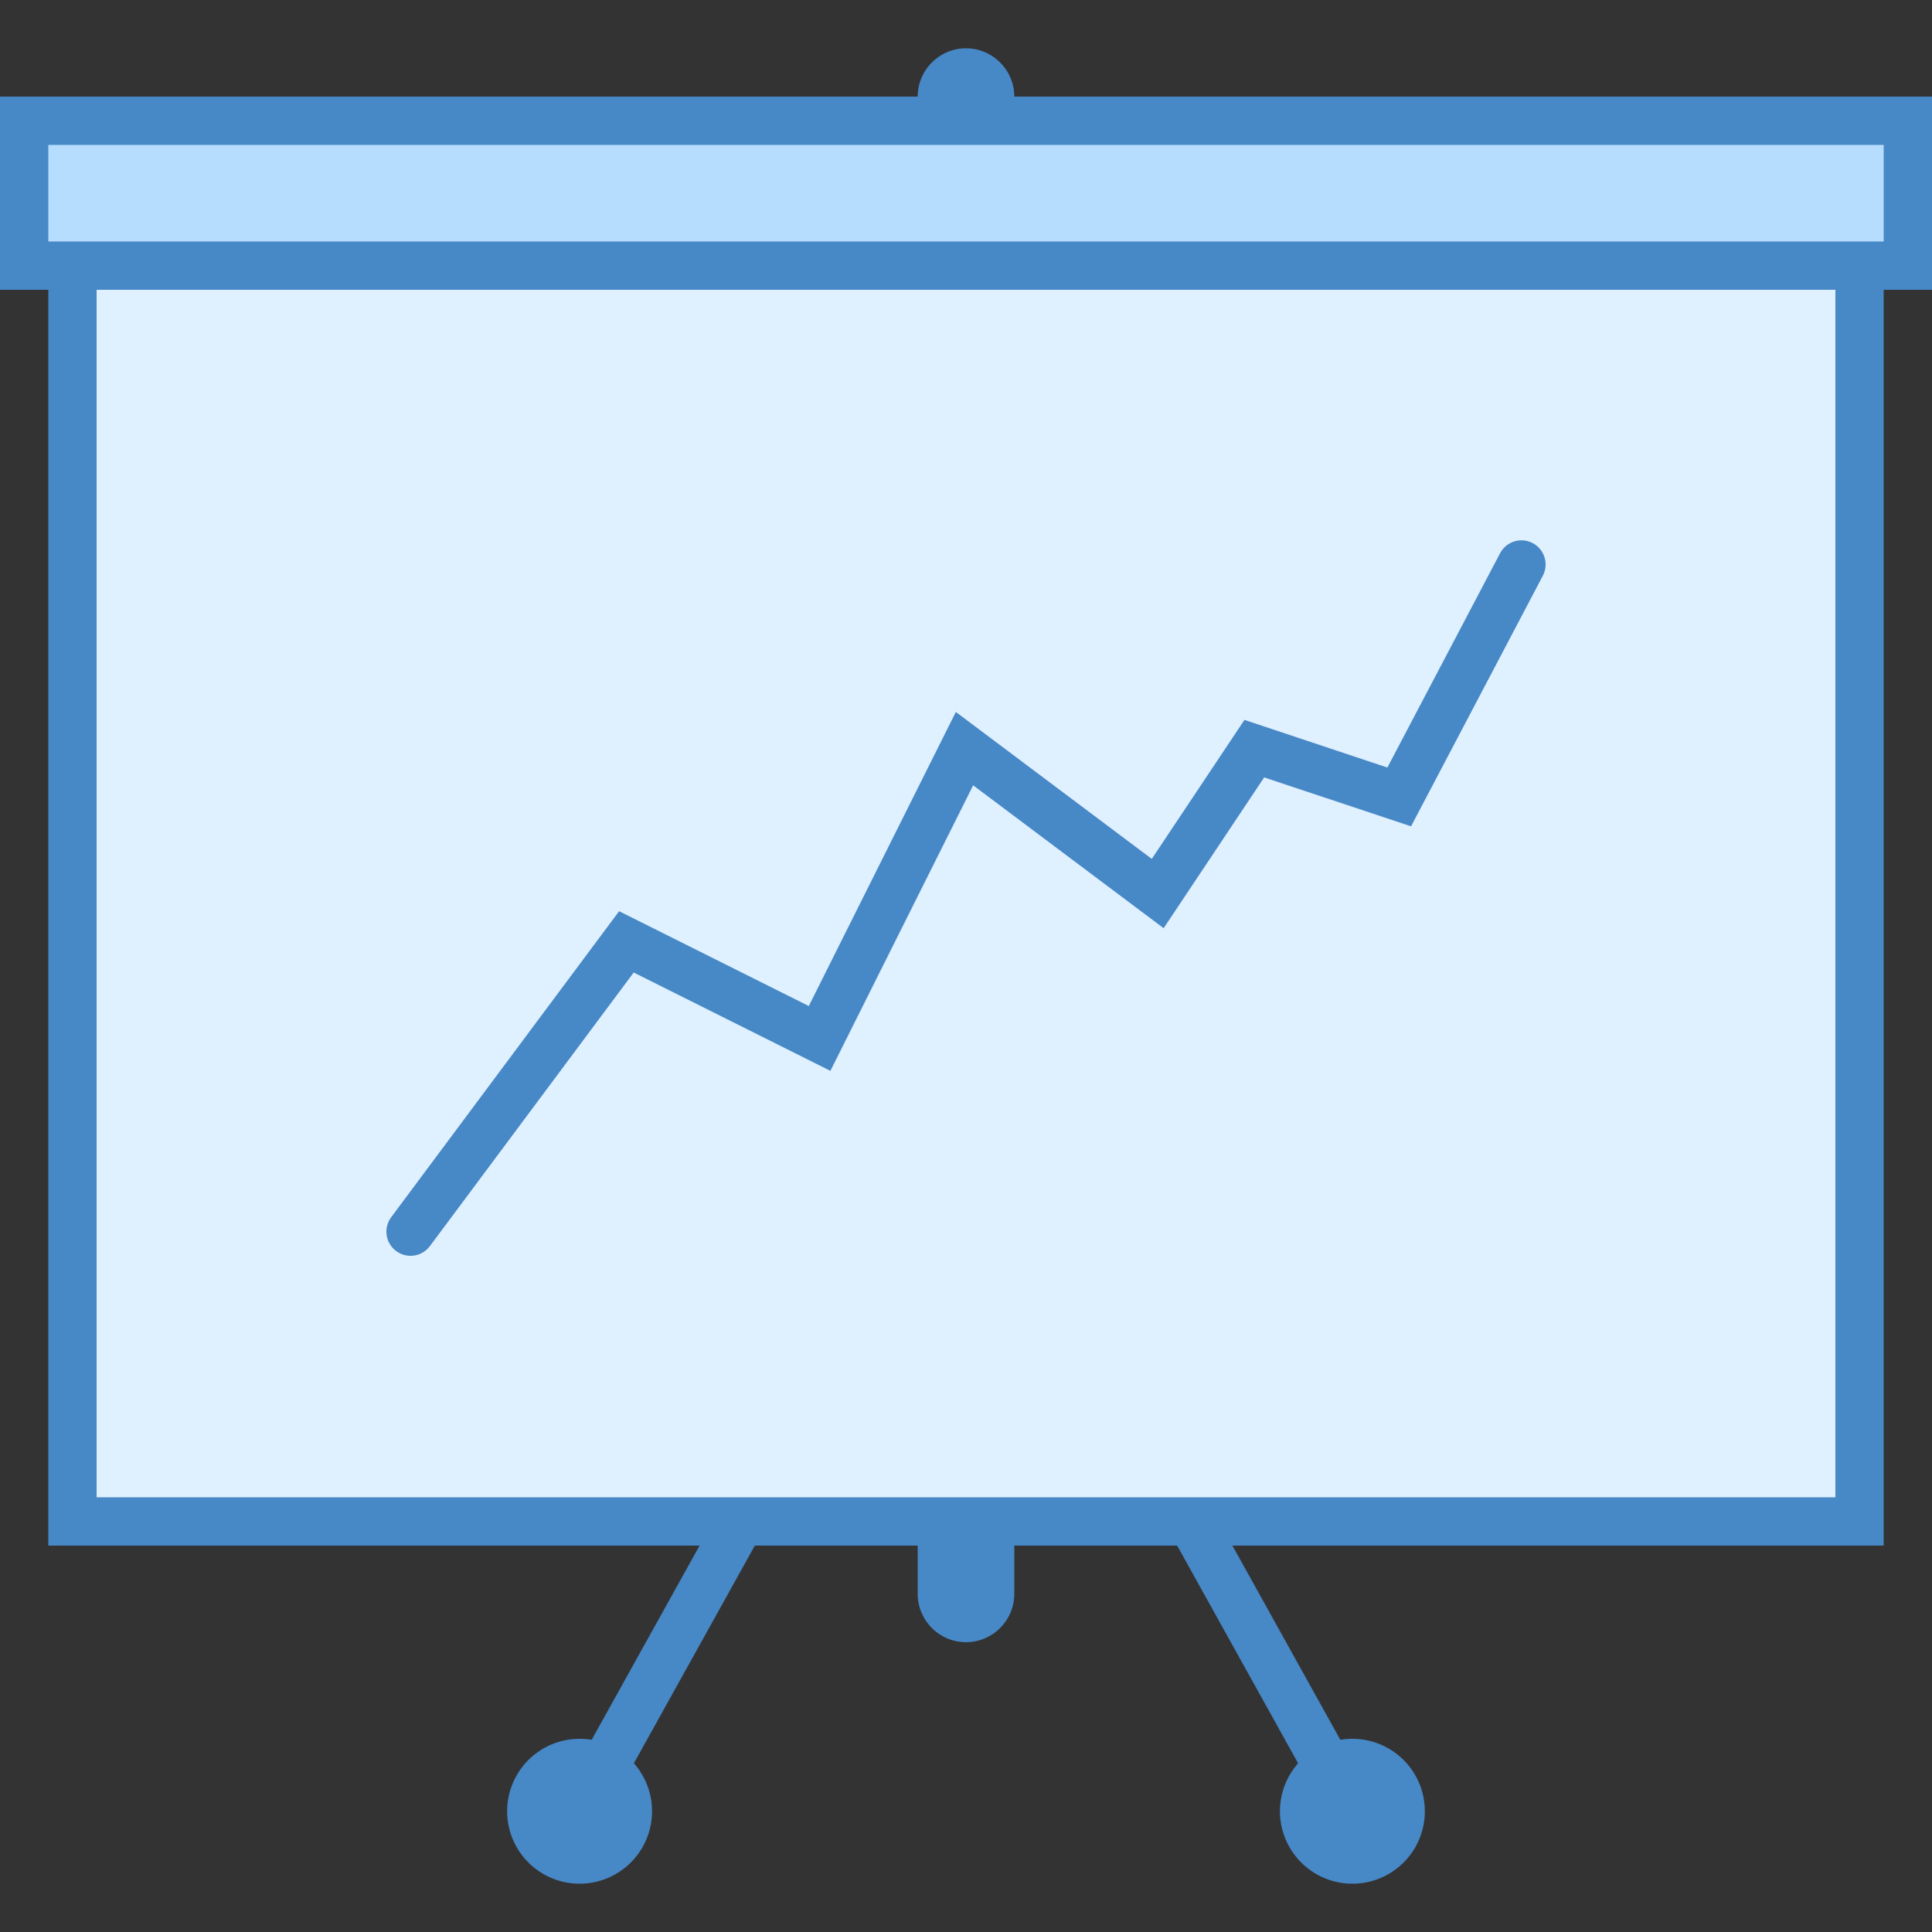
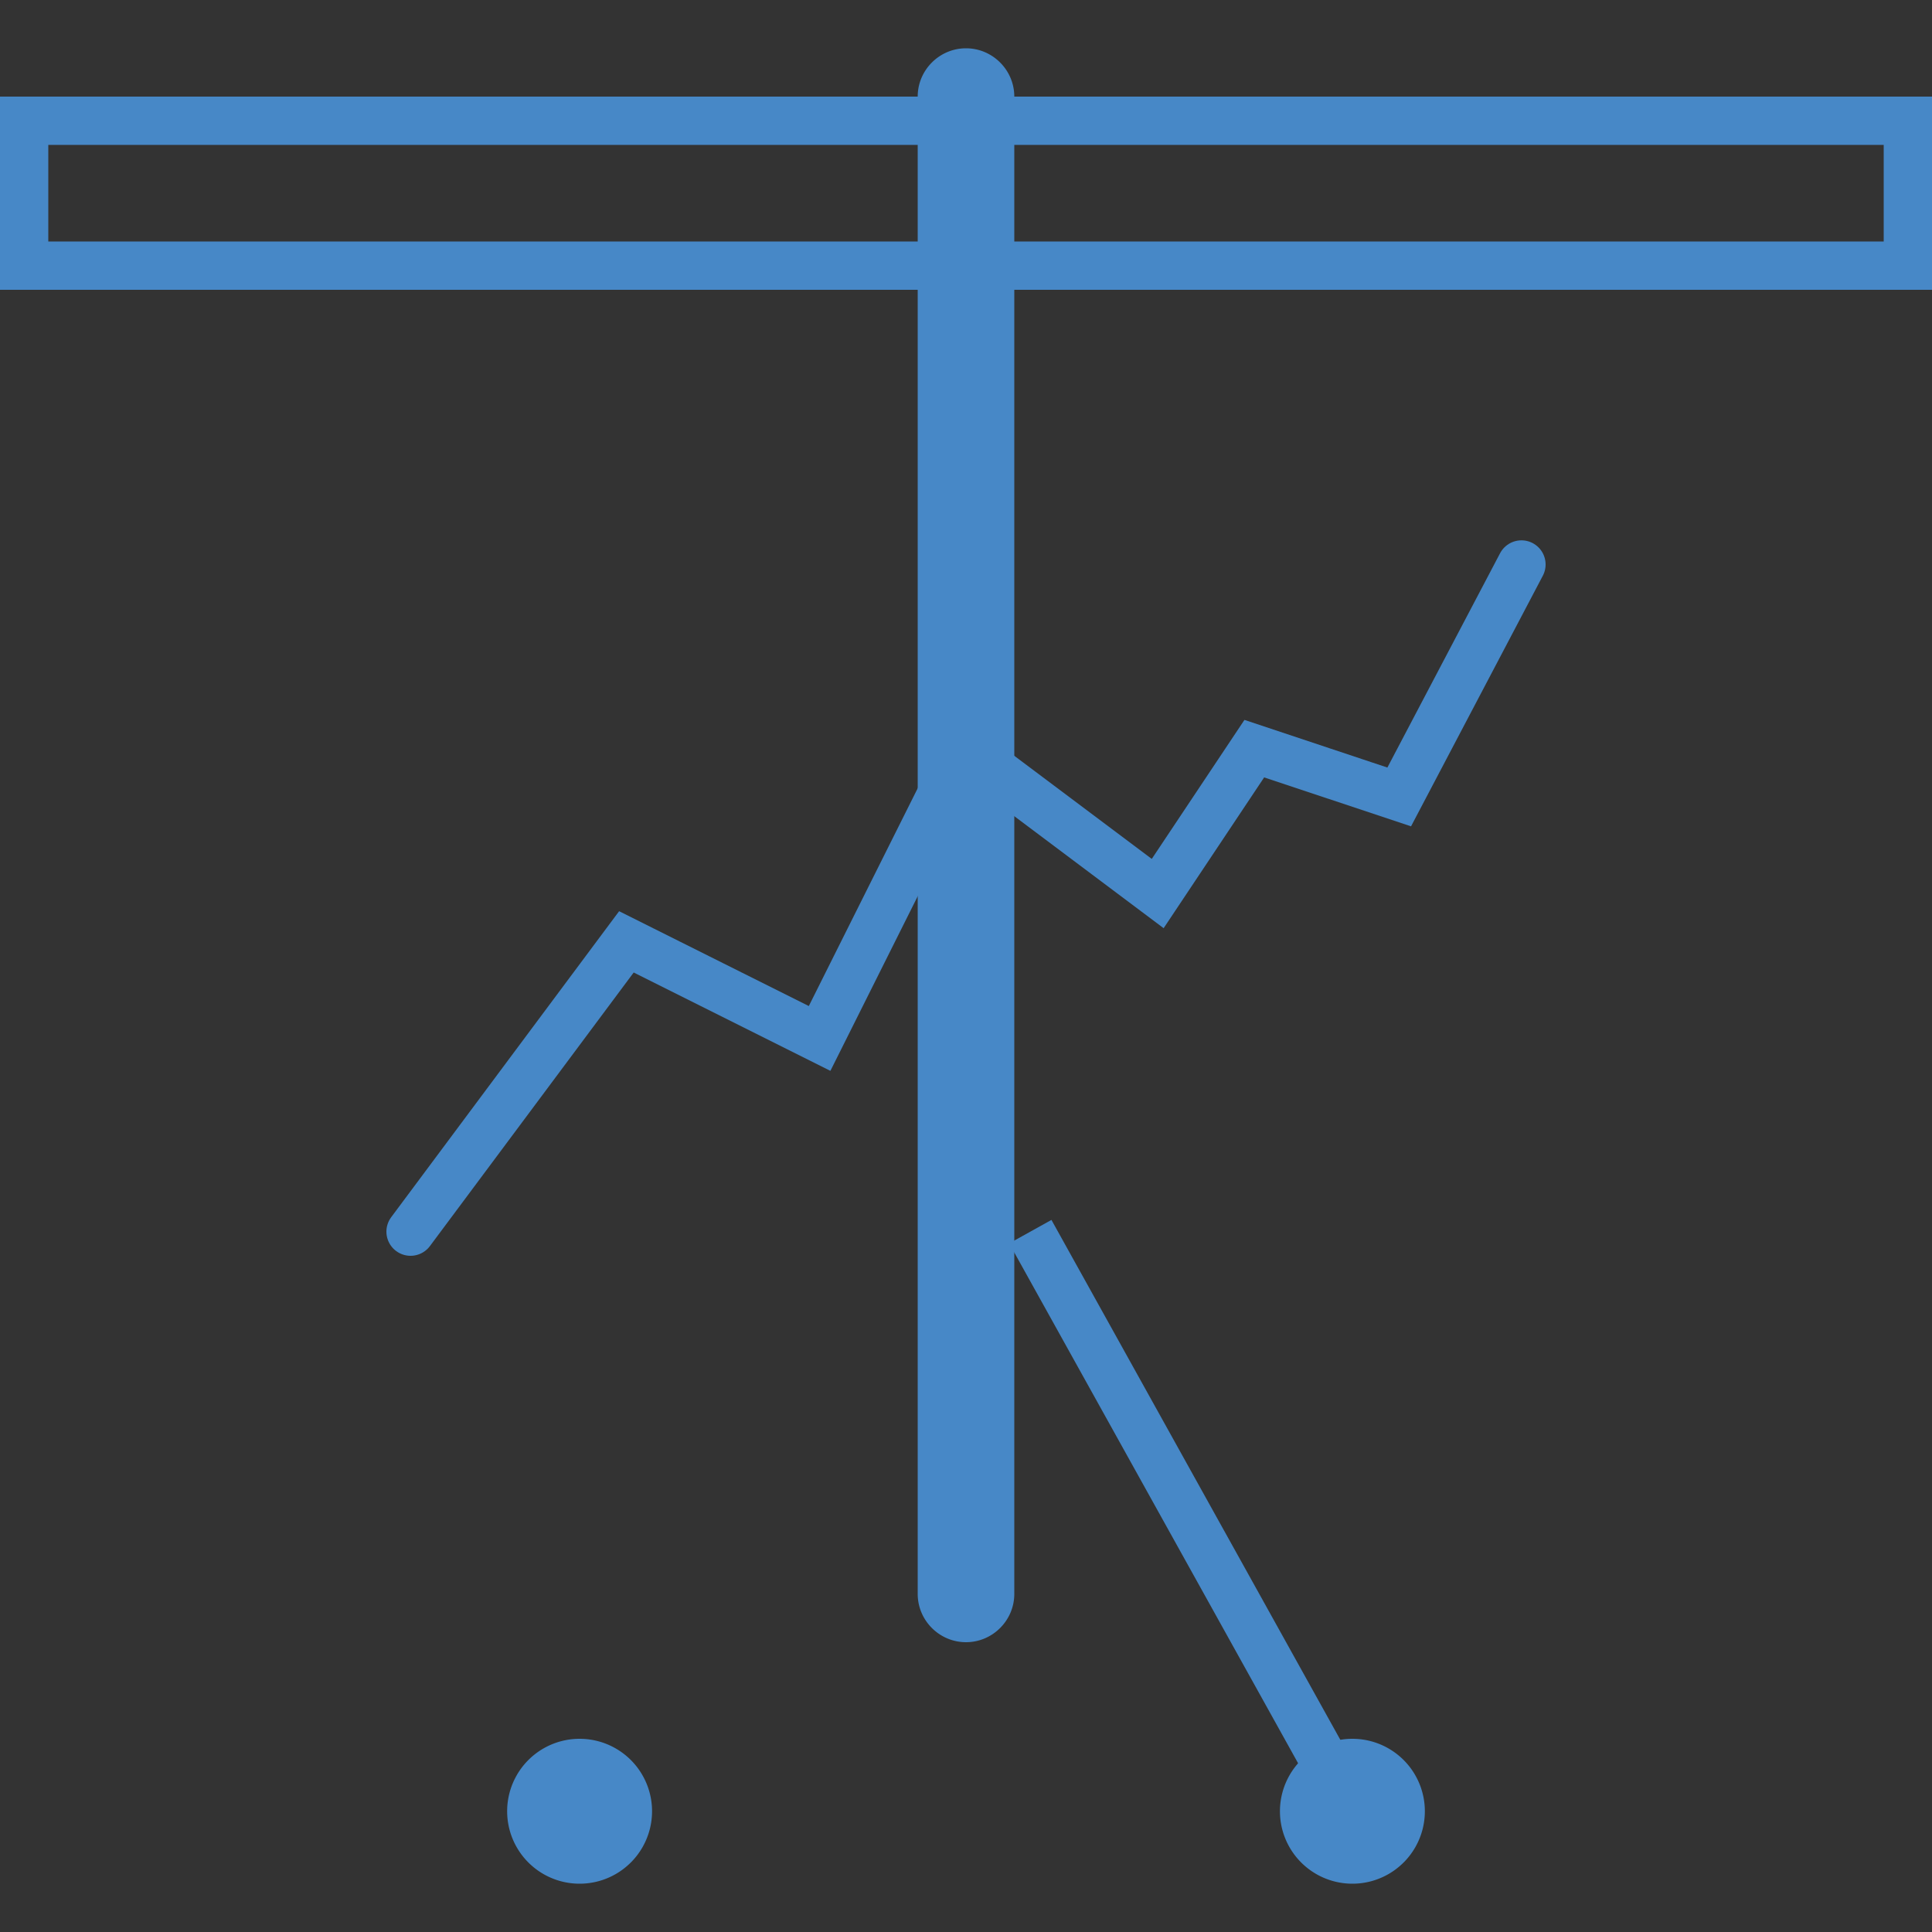
<svg xmlns="http://www.w3.org/2000/svg" viewBox="0 0 40 40">
  <rect x="0" y="0" width="40" height="40" fill="#333333" stroke="none" />
-   <path d="M12 37.5l6.668-12" fill="none" stroke="#4788c7" stroke-miterlimit="10" />
  <path d="M12 36c-.176 0 .176 0 0 0a1.5 1.5 0 0 0 0 3c.176 0-.176 0 0 0a1.5 1.5 0 0 0 0-3z" fill="#4788c7" />
  <path d="M28 37.5l-6.668-12" fill="none" stroke="#4788c7" stroke-miterlimit="10" />
  <path d="M28 36c.176 0-.176 0 0 0a1.5 1.5 0 0 1 0 3c-.176 0 .176 0 0 0a1.5 1.5 0 0 1 0-3zm-8-2c-.55 0-1-.45-1-1V2c0-.55.45-1 1-1s1 .45 1 1v31c0 .55-.45 1-1 1z" fill="#4788c7" />
-   <path d="M1.5 5.5h37v26h-37z" fill="#dff0fe" />
-   <path d="M38 6v25H2V6h36m1-1H1v27h38z" fill="#4788c7" />
  <path d="M8.5 25.5l4.469-6 4 2 3-6 4 3 2-3 3 1 2.531-4.813" fill="none" stroke-linecap="round" stroke="#4788c7" stroke-miterlimit="10" />
-   <path d="M.5 2.5h39v3H.5z" fill="#b6dcfe" />
  <path d="M39 3v2H1V3h38m1-1H0v4h40z" fill="#4788c7" />
</svg>